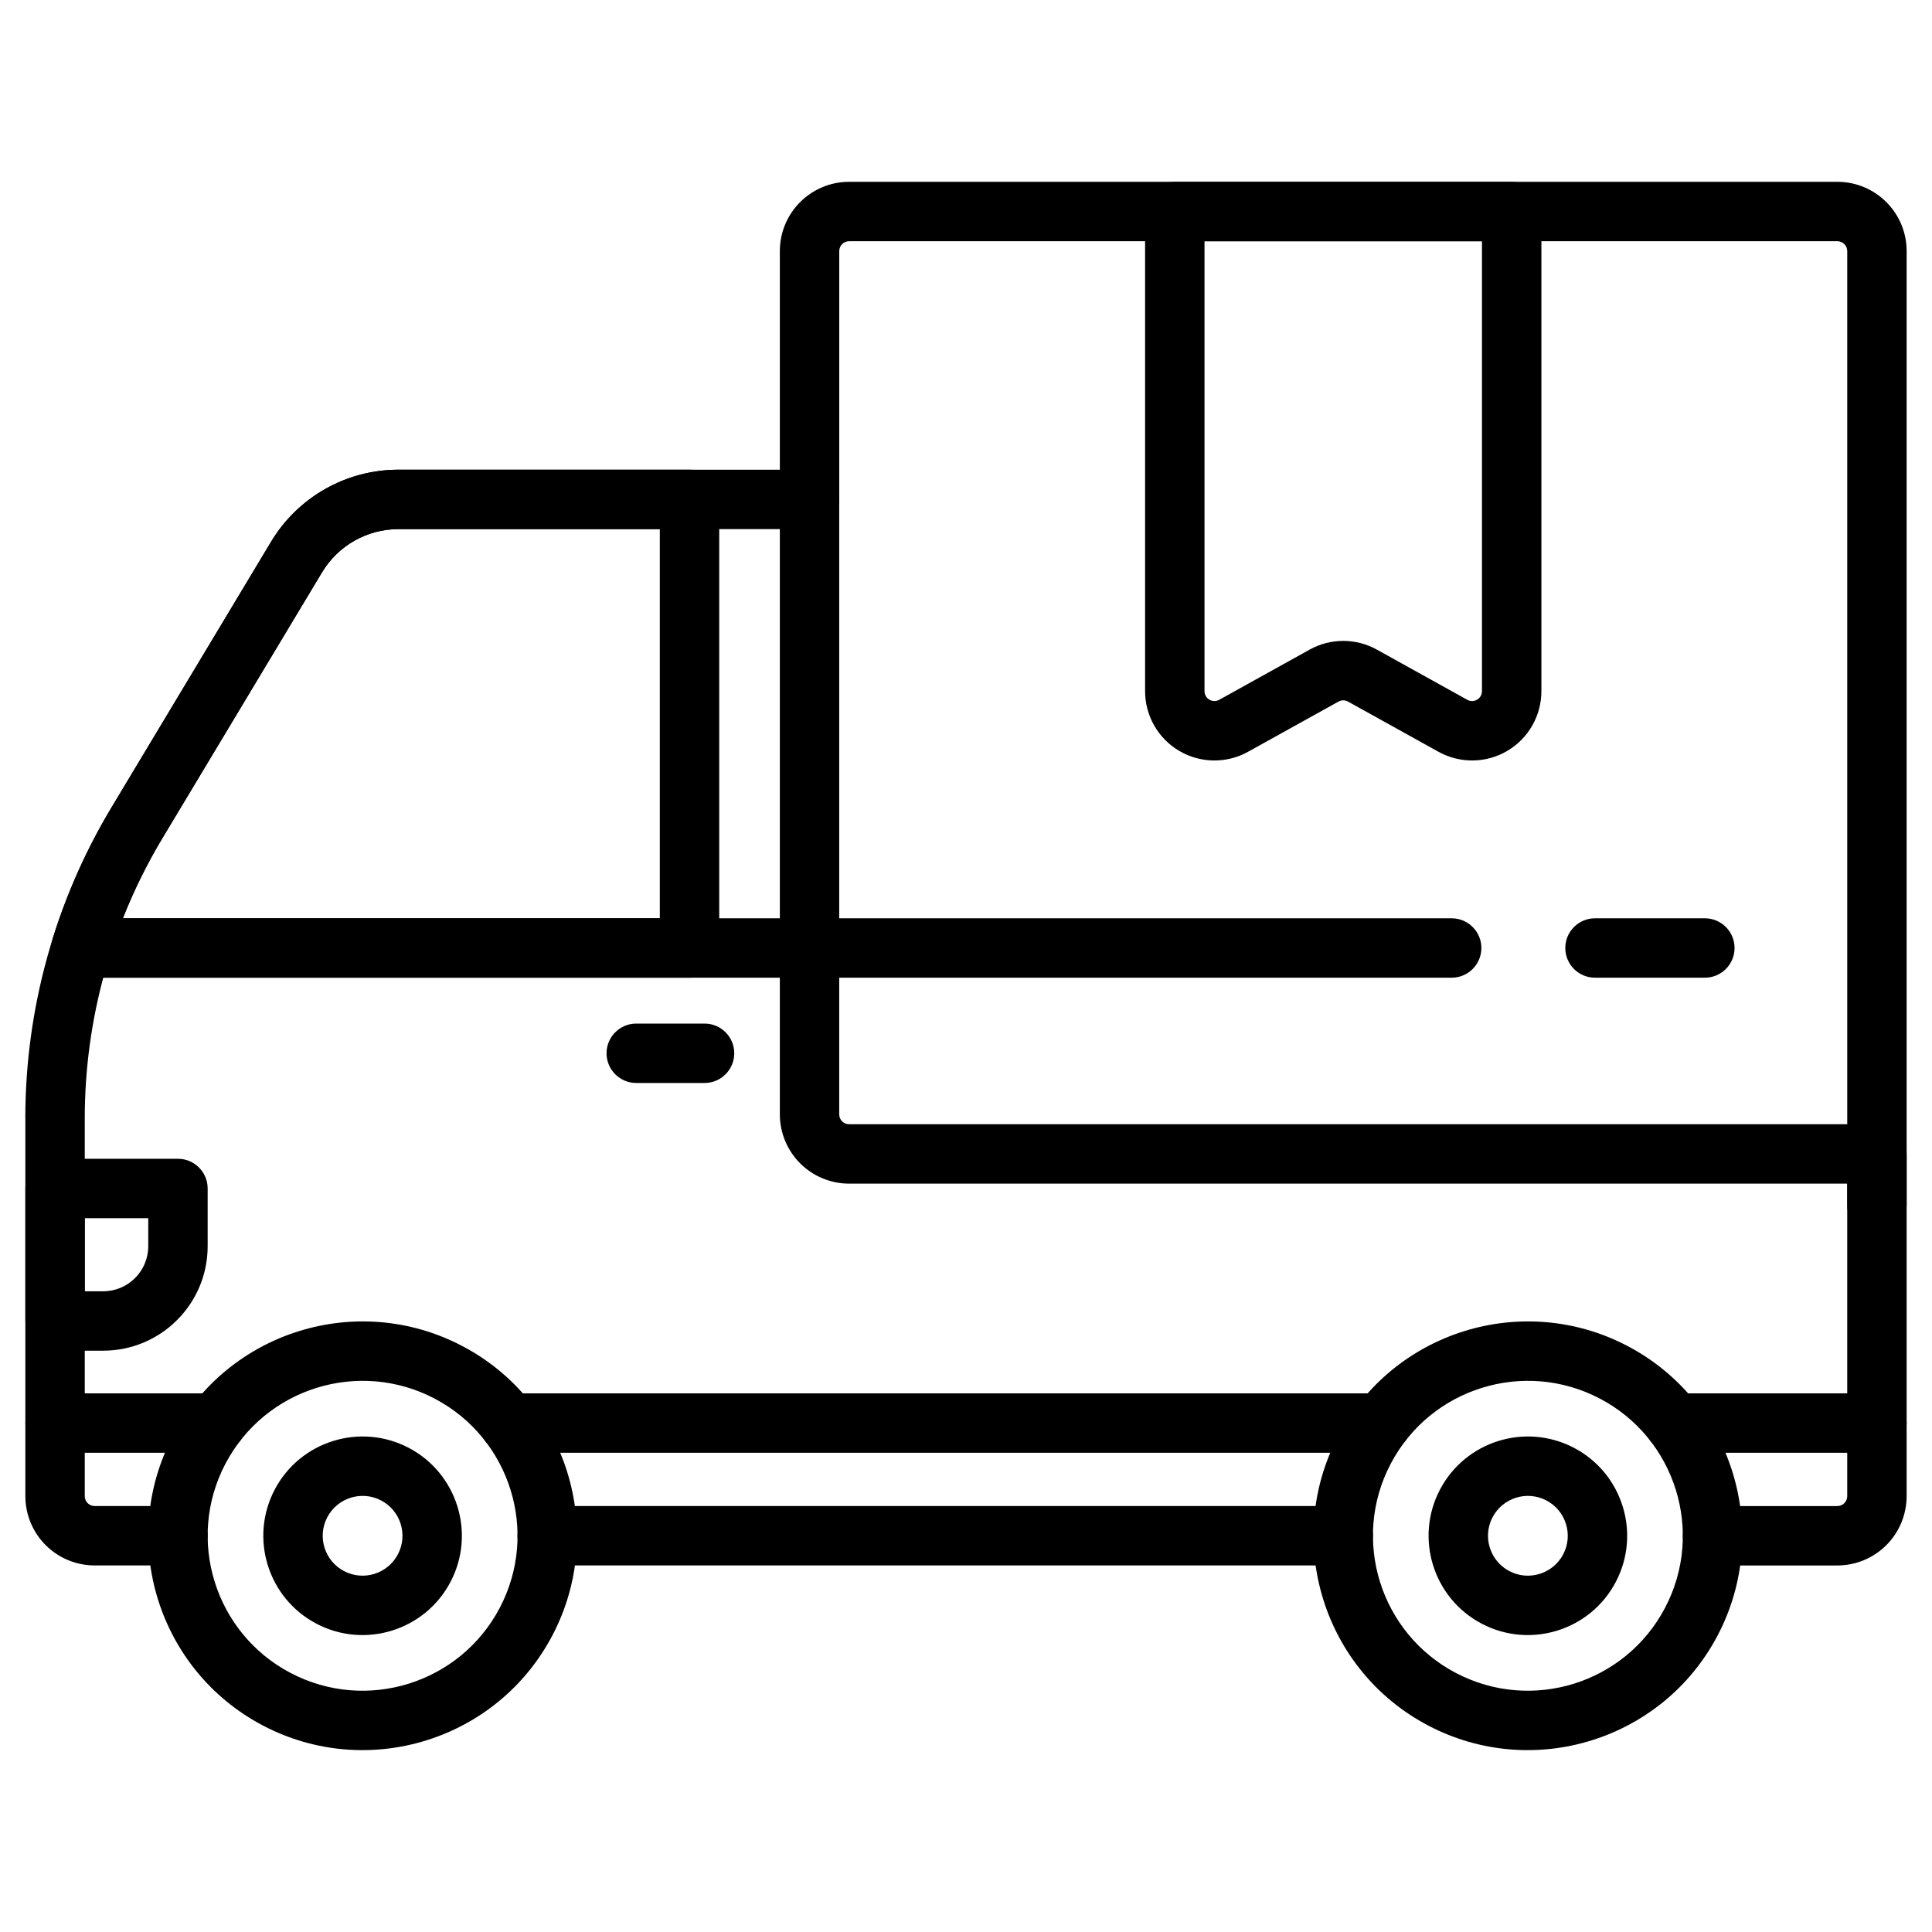
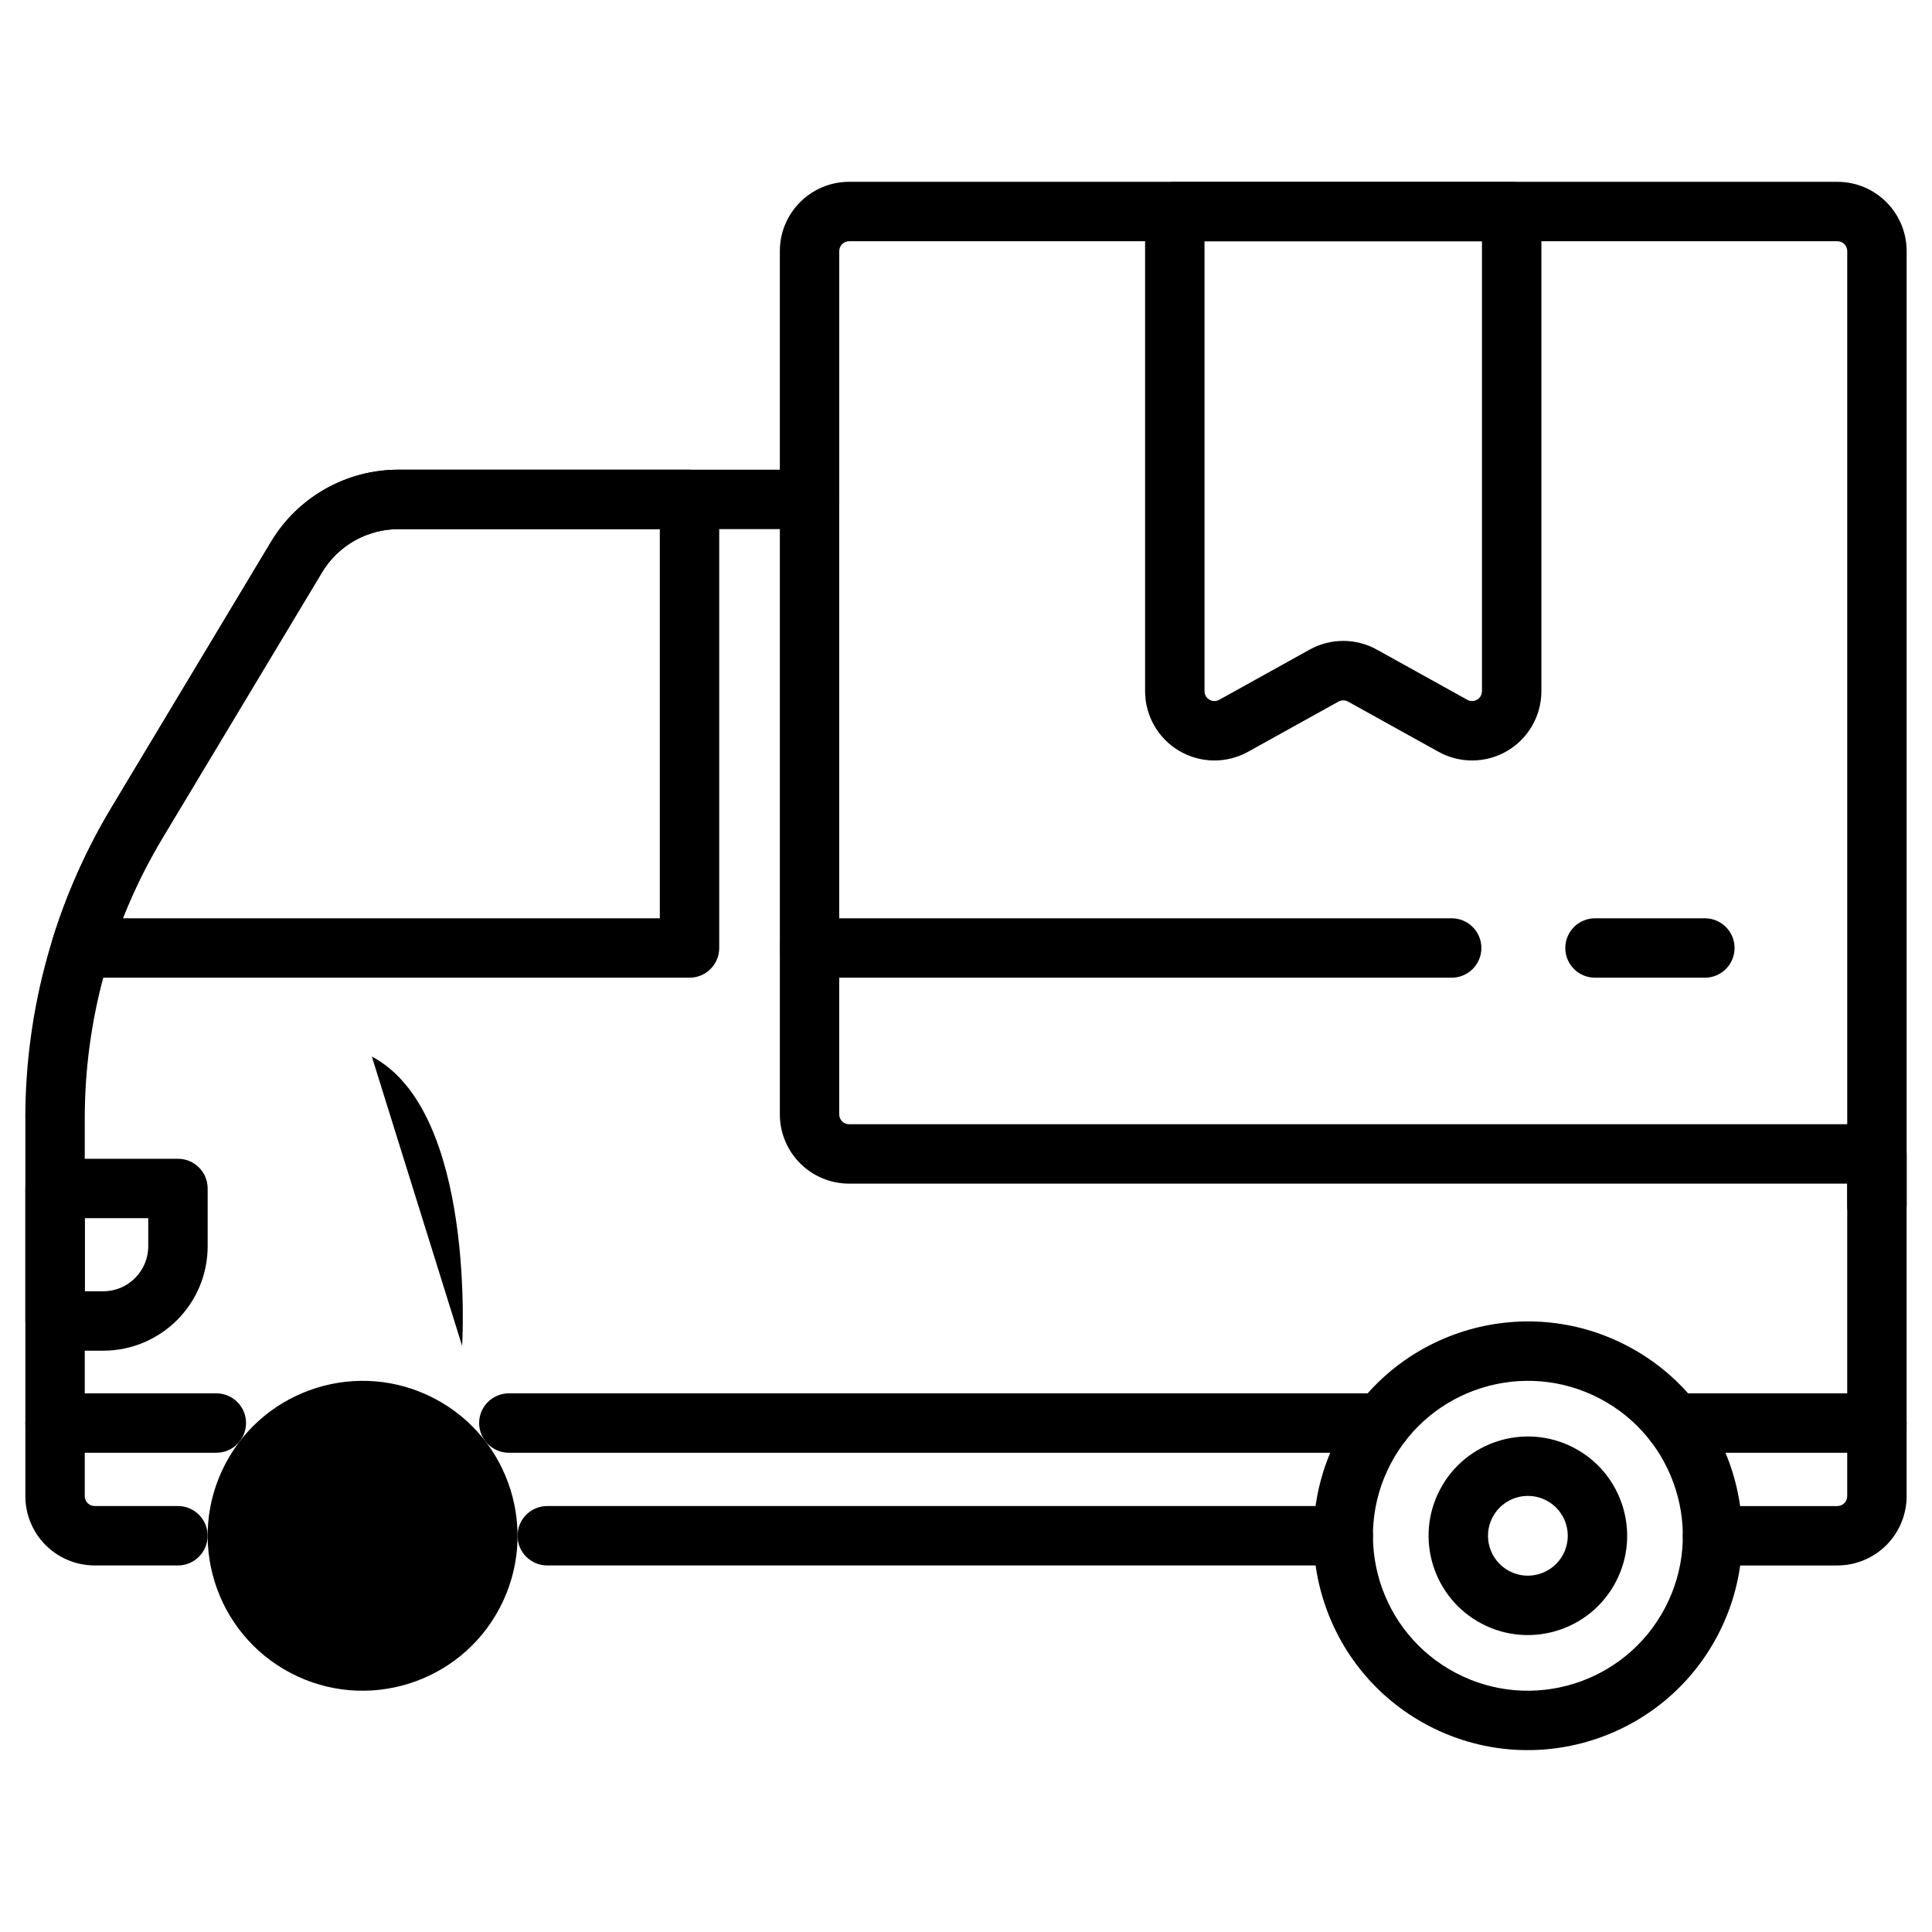
<svg xmlns="http://www.w3.org/2000/svg" fill="#000000" width="800px" height="800px" version="1.1" viewBox="144 144 512 512">
  <g fill-rule="evenodd">
    <path d="m649.28 463.41v-252.86c0-10.145-8.223-18.367-18.367-18.367h-261.88c-10.145 0-18.367 8.223-18.367 18.367v65.789c0 4.344 3.527 7.871 7.871 7.871s7.871-3.527 7.871-7.871v-65.789c0-1.449 1.176-2.625 2.625-2.625h261.88c1.449 0 2.625 1.176 2.625 2.625v252.86c0 4.344 3.527 7.871 7.871 7.871s7.871-3.527 7.871-7.871z" />
    <path d="m552.48 200.07c0-4.344-3.519-7.871-7.871-7.871h-89.277c-4.344 0-7.871 3.527-7.871 7.871v127.1c0 6.504 3.441 12.527 9.055 15.828 5.606 3.301 12.543 3.387 18.23 0.23 8.375-4.648 18.148-10.078 23.957-13.297 0.793-0.441 1.754-0.441 2.547 0l23.957 13.297c5.688 3.152 12.621 3.07 18.23-0.23 5.606-3.301 9.047-9.324 9.047-15.828v-127.1zm-15.742 7.871v119.22c0 0.93-0.488 1.789-1.289 2.258-0.805 0.473-1.789 0.488-2.602 0.035l-23.957-13.297c-5.543-3.082-12.285-3.082-17.828 0l-23.957 13.297c-0.812 0.453-1.805 0.438-2.602-0.035-0.805-0.469-1.297-1.328-1.297-2.258v-119.22h73.535z" />
    <path d="m150.72 440.4v100.09c0 4.871 1.938 9.547 5.379 12.988 3.449 3.441 8.117 5.379 12.988 5.379h22.066c4.344 0 7.871-3.527 7.871-7.871s-3.527-7.871-7.871-7.871h-22.066c-0.699 0-1.363-0.277-1.859-0.766-0.488-0.492-0.766-1.16-0.766-1.859v-100.09c0-26.176 7.117-51.859 20.594-74.301 14.102-23.48 31.746-52.875 42.285-70.422 4.273-7.109 11.953-11.457 20.246-11.457h101.08v155.09c0 4.875 1.938 9.547 5.379 12.988 3.441 3.449 8.117 5.379 12.988 5.379h264.5v82.82c0 0.699-0.277 1.363-0.766 1.859-0.492 0.488-1.16 0.766-1.859 0.766h-33.066c-4.344 0-7.871 3.527-7.871 7.871s3.527 7.871 7.871 7.871h33.066c4.871 0 9.539-1.938 12.988-5.379 3.441-3.441 5.379-8.117 5.379-12.988v-90.691c0-4.344-3.527-7.871-7.871-7.871h-272.38c-0.699 0-1.363-0.273-1.859-0.766-0.488-0.492-0.766-1.16-0.766-1.859v-162.96c0-4.352-3.527-7.871-7.871-7.871h-108.95c-13.816 0-26.629 7.246-33.746 19.098-10.539 17.551-28.184 46.938-42.285 70.418-14.945 24.891-22.84 53.379-22.84 82.41zm138.3 118.46h210.95c4.344 0 7.871-3.527 7.871-7.871s-3.527-7.871-7.871-7.871h-210.95c-4.344 0-7.871 3.527-7.871 7.871s3.527 7.871 7.871 7.871z" />
    <path d="m641.41 513.25h-53.738c-4.34 0-7.871 3.527-7.871 7.871s3.531 7.871 7.871 7.871h53.738c4.344 0 7.871-3.527 7.871-7.871s-3.527-7.871-7.871-7.871zm-440.08 0h-42.734c-4.344 0-7.871 3.527-7.871 7.871s3.527 7.871 7.871 7.871h42.734c4.344 0 7.871-3.527 7.871-7.871s-3.527-7.871-7.871-7.871zm308.81 0h-231.29c-4.344 0-7.871 3.527-7.871 7.871s3.527 7.871 7.871 7.871h231.29c4.344 0 7.871-3.527 7.871-7.871s-3.527-7.871-7.871-7.871z" />
    <path d="m575.28 500.69c-27.766-14.559-62.125-3.836-76.684 23.93-14.559 27.766-3.836 62.125 23.93 76.684 27.766 14.559 62.125 3.836 76.684-23.93 14.559-27.766 3.836-62.125-23.93-76.684zm-7.309 13.945c20.074 10.523 27.824 35.359 17.297 55.43-10.523 20.074-35.359 27.824-55.43 17.297-20.07-10.523-27.82-35.359-17.297-55.43 10.523-20.07 35.359-27.82 55.43-17.297z" />
-     <path d="m266.47 500.69c-27.766-14.559-62.133-3.836-76.688 23.93-14.559 27.766-3.832 62.125 23.938 76.684 27.762 14.559 62.125 3.836 76.684-23.93s3.836-62.125-23.93-76.684zm-7.309 13.945c20.07 10.523 27.82 35.359 17.297 55.43-10.523 20.074-35.359 27.824-55.43 17.297-20.074-10.523-27.824-35.359-17.301-55.43 10.523-20.07 35.359-27.82 55.434-17.297z" />
+     <path d="m266.47 500.69s3.836-62.125-23.93-76.684zm-7.309 13.945c20.07 10.523 27.82 35.359 17.297 55.43-10.523 20.074-35.359 27.824-55.43 17.297-20.074-10.523-27.824-35.359-17.301-55.43 10.523-20.07 35.359-27.82 55.434-17.297z" />
    <path d="m561.12 527.69c-12.863-6.742-28.781-1.773-35.523 11.09-6.742 12.863-1.773 28.781 11.09 35.523 12.863 6.742 28.781 1.773 35.523-11.09 6.742-12.863 1.773-28.781-11.09-35.523zm-7.309 13.945c5.168 2.707 7.164 9.105 4.457 14.27-2.707 5.168-9.105 7.164-14.27 4.457-5.168-2.707-7.164-9.105-4.457-14.27 2.707-5.168 9.105-7.164 14.27-4.457z" />
-     <path d="m252.31 527.69c-12.863-6.742-28.781-1.773-35.523 11.09-6.742 12.863-1.773 28.781 11.082 35.523 12.863 6.742 28.781 1.773 35.523-11.09 6.742-12.863 1.777-28.781-11.082-35.523zm-7.309 13.945c5.164 2.707 7.16 9.105 4.449 14.27-2.707 5.168-9.102 7.164-14.27 4.457-5.164-2.707-7.16-9.105-4.449-14.27 2.707-5.168 9.102-7.164 14.27-4.457z" />
-     <path d="m312.61 431h18.105c4.344 0 7.871-3.527 7.871-7.871s-3.527-7.871-7.871-7.871h-18.105c-4.344 0-7.871 3.527-7.871 7.871s3.527 7.871 7.871 7.871z" />
    <path d="m326.73 403.1c4.352 0 7.871-3.519 7.871-7.871v-118.88c0-4.352-3.519-7.871-7.871-7.871h-77.152c-13.816 0-26.629 7.246-33.746 19.098-10.539 17.551-28.184 46.938-42.285 70.418-6.613 11.016-11.852 22.738-15.625 34.898-0.746 2.387-0.305 4.992 1.176 7.008 1.484 2.012 3.836 3.203 6.34 3.203h161.29zm-7.871-15.742h-142.3c2.898-7.332 6.402-14.441 10.492-21.254 14.102-23.48 31.746-52.875 42.285-70.422 4.273-7.109 11.953-11.457 20.246-11.457h69.277z" />
-     <path d="m169.5 403.1h189.04c4.344 0 7.871-3.527 7.871-7.871s-3.527-7.871-7.871-7.871h-189.04c-4.344 0-7.871 3.527-7.871 7.871s3.527 7.871 7.871 7.871z" />
    <path d="m566.69 403.1h29.117c4.344 0 7.871-3.527 7.871-7.871s-3.527-7.871-7.871-7.871h-29.117c-4.344 0-7.871 3.527-7.871 7.871s3.527 7.871 7.871 7.871z" />
    <path d="m358.54 403.1h170.17c4.34 0 7.871-3.527 7.871-7.871s-3.531-7.871-7.871-7.871h-170.17c-4.344 0-7.871 3.527-7.871 7.871s3.527 7.871 7.871 7.871z" />
    <path d="m199.03 458.96c0-4.352-3.527-7.871-7.871-7.871h-32.562c-4.344 0-7.871 3.519-7.871 7.871v35.113c0 4.344 3.527 7.871 7.871 7.871h12.746c15.293 0 27.688-12.395 27.688-27.688v-15.297zm-15.742 7.871v7.426c0 6.598-5.348 11.945-11.945 11.945h-4.875v-19.371z" />
  </g>
</svg>